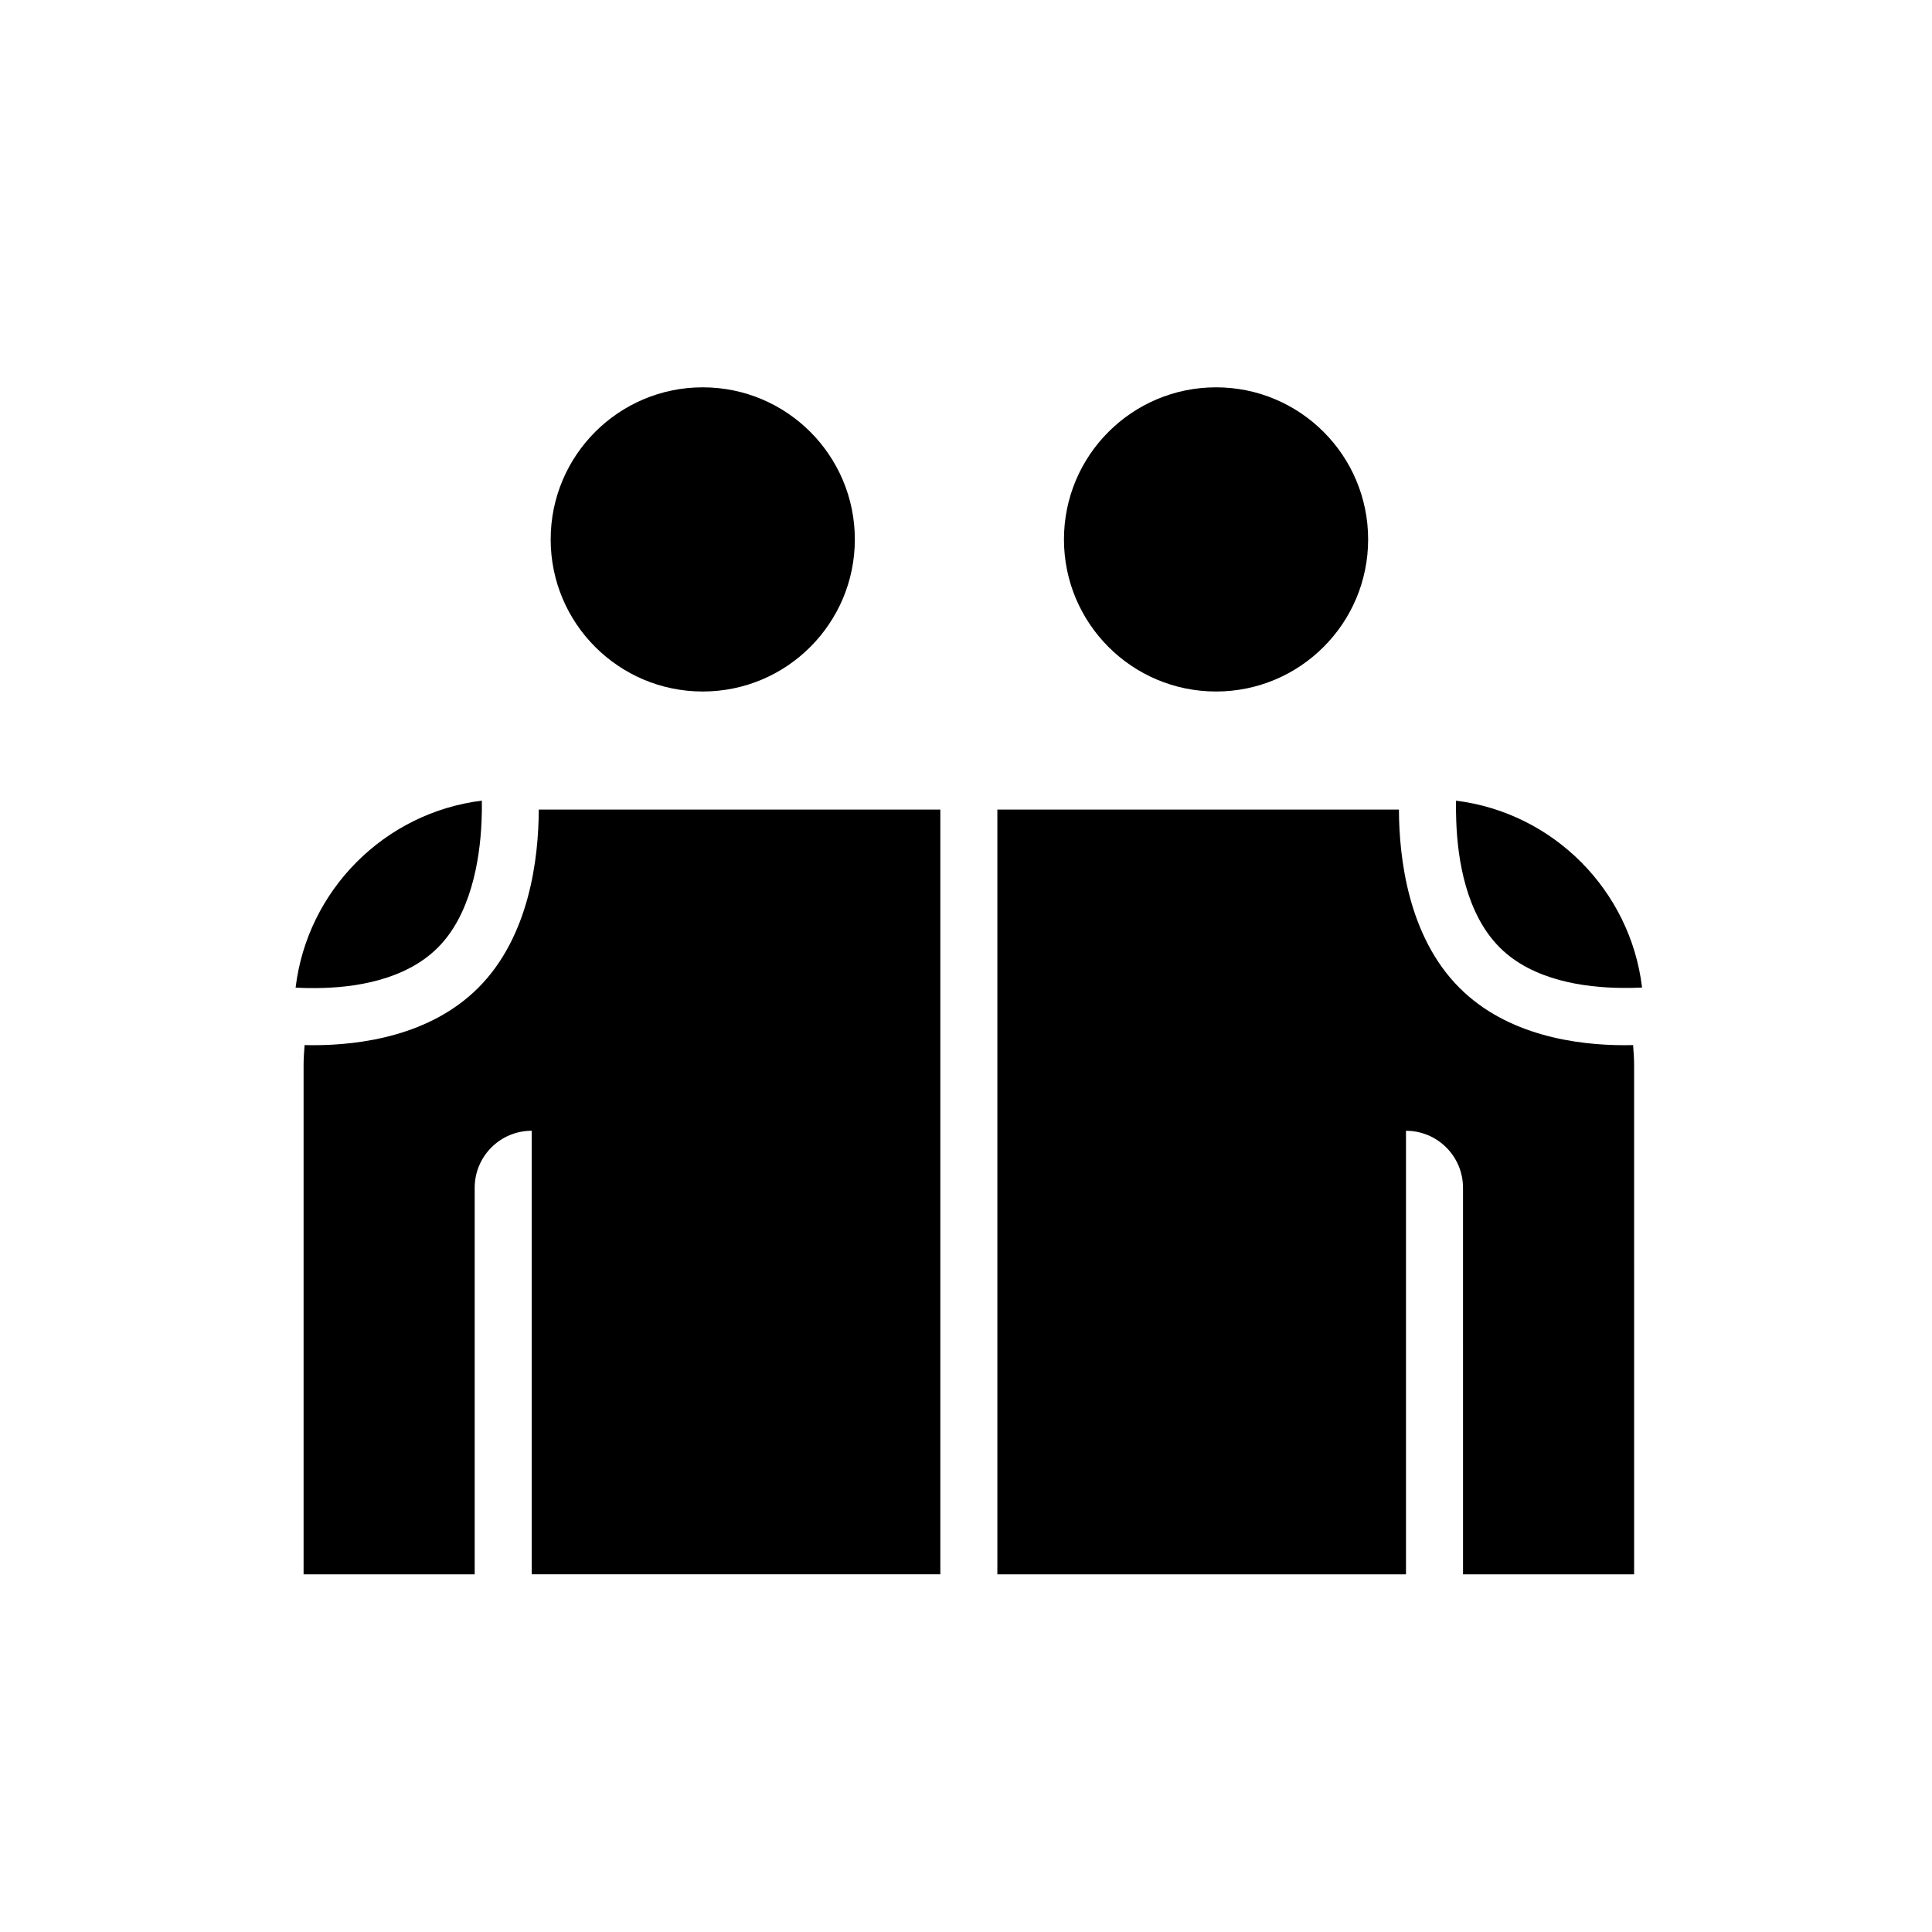
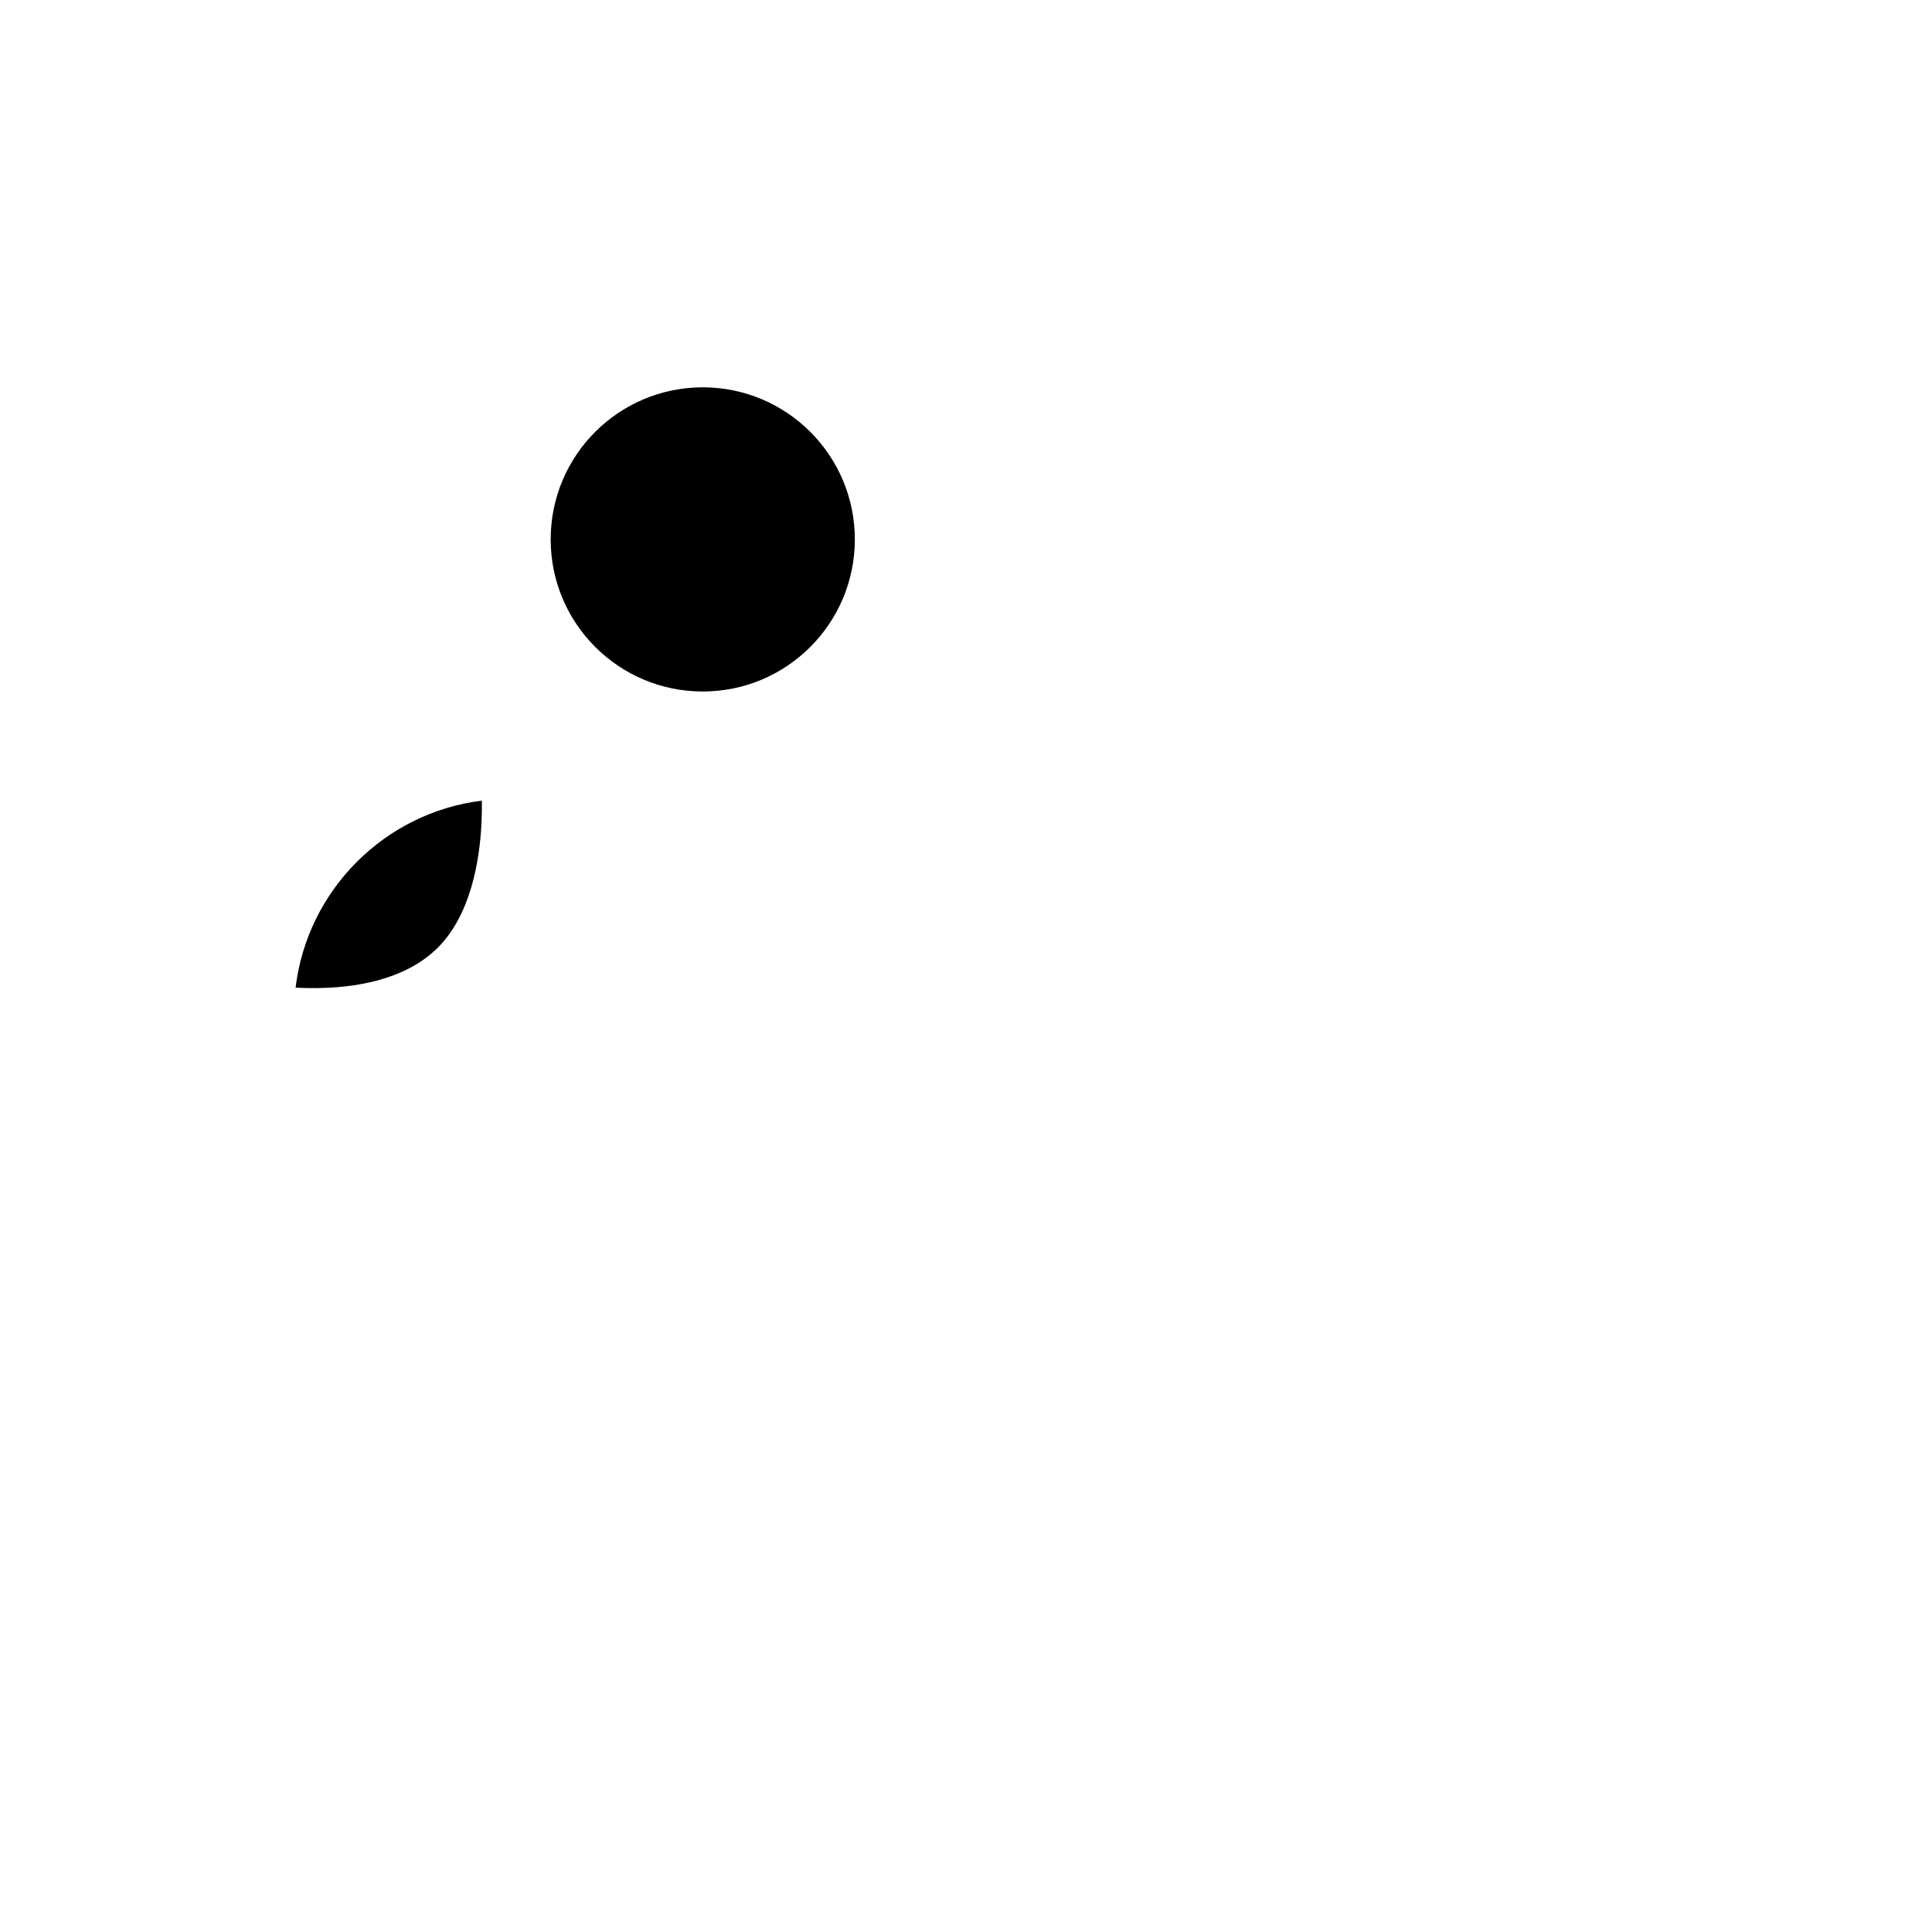
<svg xmlns="http://www.w3.org/2000/svg" fill="#000000" width="800px" height="800px" version="1.1" viewBox="144 144 512 512">
  <g>
-     <path d="m574.55 420.99c-12.609 0-31.078-2.504-43.773-15.199-13.598-13.602-16.004-34.402-16.047-47.242h-106.42v202.67h108.29v-117.55c8.348 0 15.113 6.766 15.113 15.113l0.004 102.44h45.344l-0.004-134.96c0-1.789-0.133-3.547-0.27-5.305-0.727 0.02-1.461 0.035-2.234 0.035z" />
-     <path d="m270.73 405.79c-12.695 12.691-31.164 15.199-43.773 15.199-0.773 0-1.508-0.016-2.234-0.031-0.137 1.754-0.27 3.516-0.27 5.305v134.95h45.344v-102.44c0-8.348 6.766-15.113 15.113-15.113v117.55h108.29v-202.66h-106.42c-0.039 12.836-2.449 33.641-16.047 47.238z" />
    <path d="m370.54 286.95c0 22.258-18.043 40.305-40.305 40.305-22.258 0-40.301-18.047-40.301-40.305 0-22.262 18.043-40.305 40.301-40.305 22.262 0 40.305 18.043 40.305 40.305" />
-     <path d="m506.57 286.95c0 22.258-18.047 40.305-40.305 40.305-22.262 0-40.305-18.047-40.305-40.305 0-22.262 18.043-40.305 40.305-40.305 22.258 0 40.305 18.043 40.305 40.305" />
    <path d="m260.05 395.11c8.523-8.523 11.125-22.641 11.57-33.523 0.078-1.91 0.113-3.75 0.078-5.41-25.789 3.184-46.277 23.738-49.359 49.559 1.555 0.094 3.371 0.129 5.281 0.117 9.875-0.047 23.605-1.918 32.43-10.742z" />
-     <path d="m541.46 395.11c8.75 8.742 22.52 10.613 32.414 10.695 1.918 0.016 3.738-0.008 5.293-0.094-3.086-25.797-23.547-46.328-49.309-49.527-0.035 1.598-0.008 3.457 0.062 5.414 0.363 10.277 2.613 24.586 11.539 33.512z" />
  </g>
</svg>